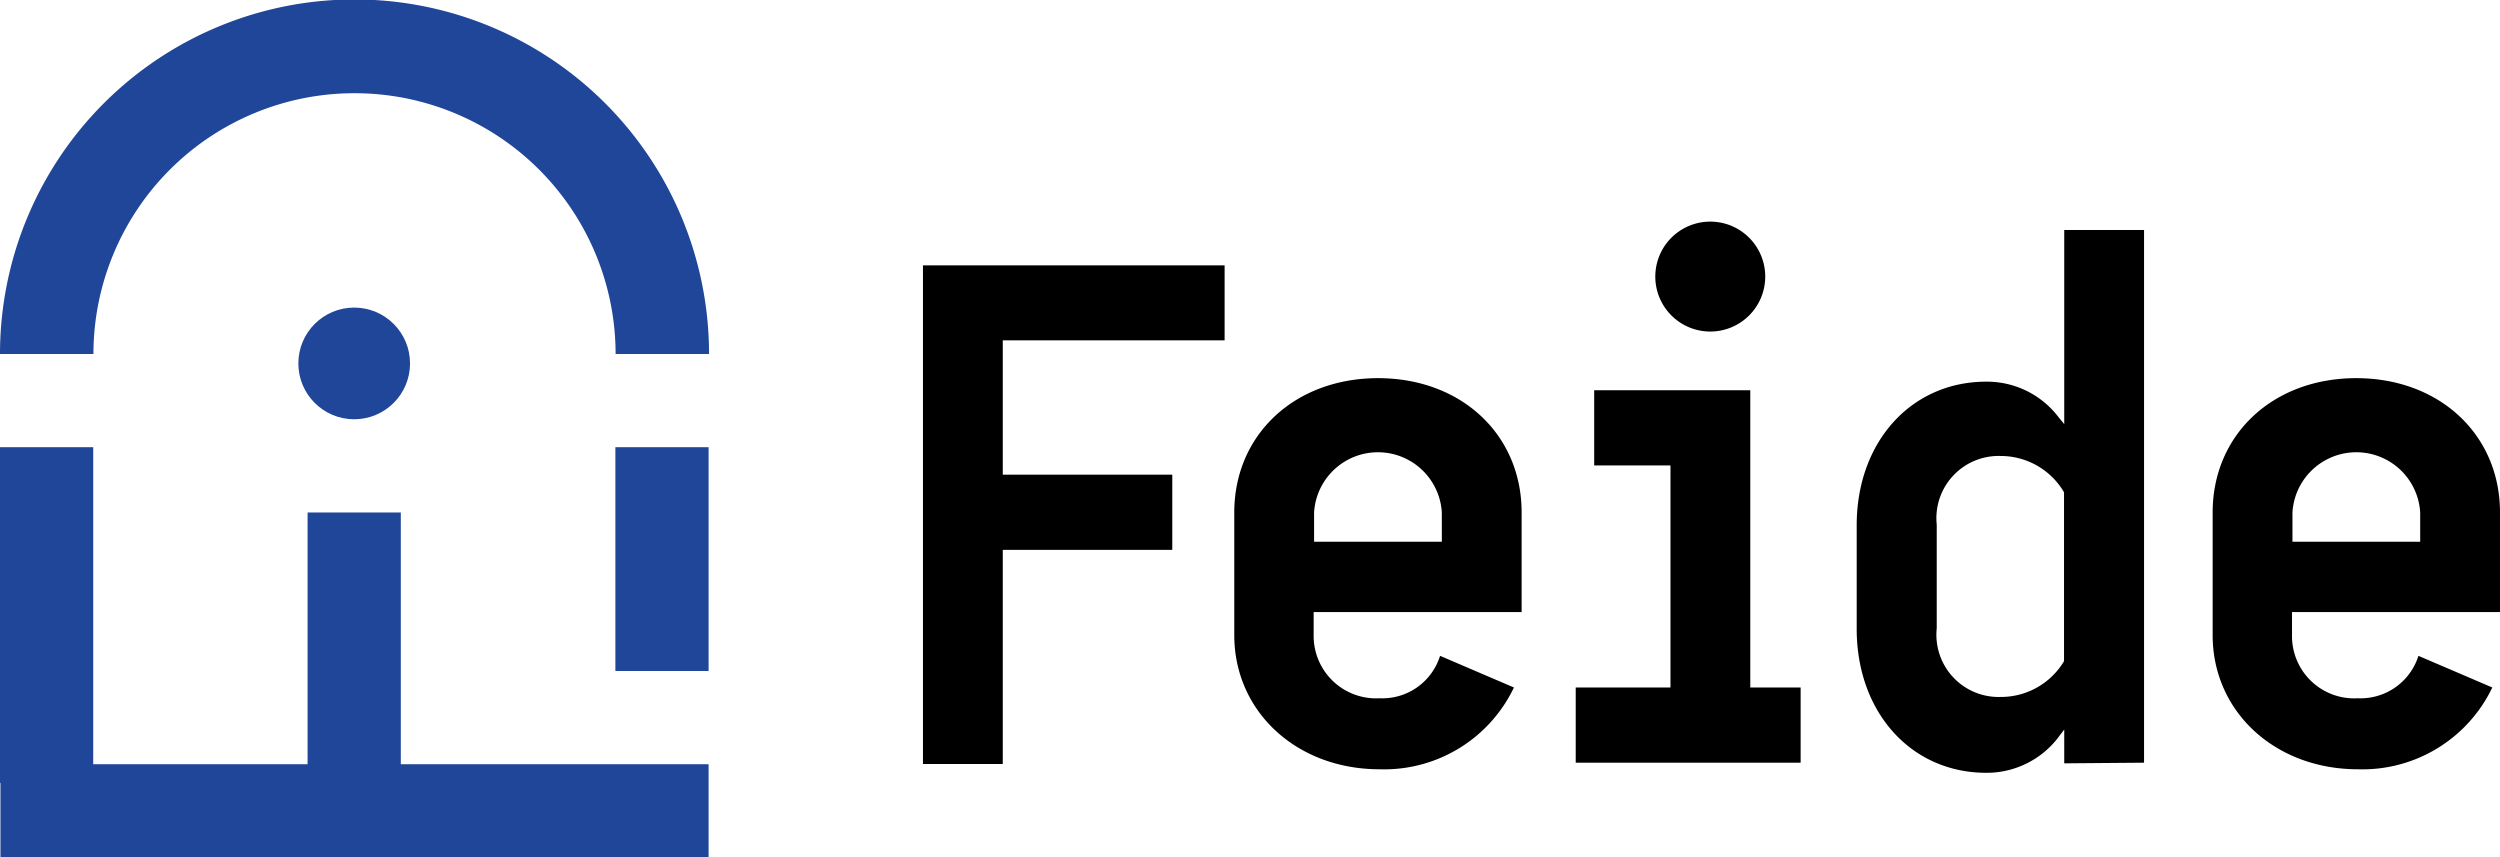
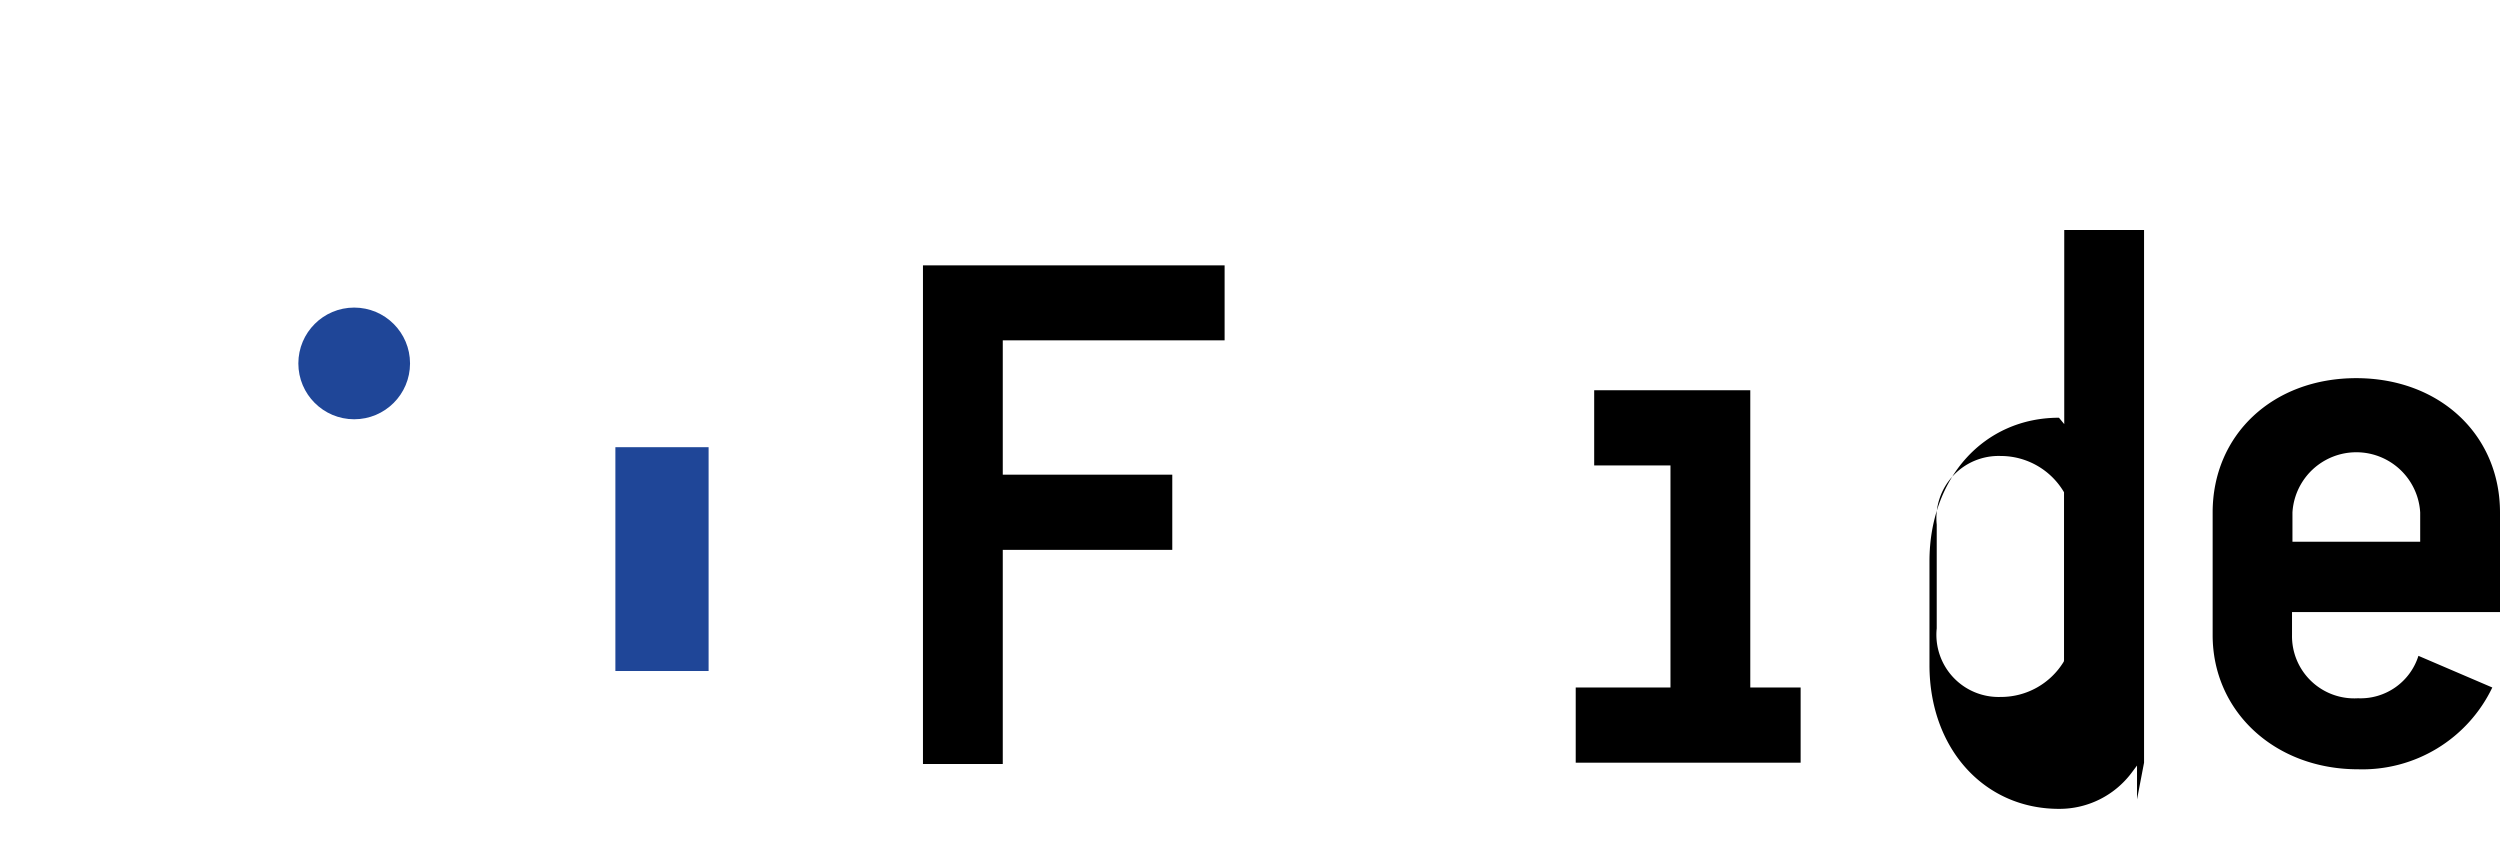
<svg xmlns="http://www.w3.org/2000/svg" id="Layer_1" data-name="Layer 1" viewBox="0 0 113.71 39">
  <defs>
    <style>.cls-1{fill:#1f4698;}</style>
  </defs>
  <title>Horisontal_Feide</title>
  <rect class="cls-1" x="27.99" y="20.34" width="4.24" height="10.18" />
-   <polygon class="cls-1" points="18.23 23.31 13.99 23.31 13.99 34.76 4.24 34.76 4.24 20.34 0 20.34 0 35.61 0.02 35.61 0.02 39 32.23 39 32.23 34.76 18.23 34.76 18.23 23.31" />
  <circle class="cls-1" cx="16.11" cy="16.53" r="2.54" />
-   <path class="cls-1" d="M16.11,4.24A11.87,11.87,0,0,1,28,16.1h4.25A16.11,16.11,0,0,0,0,16.1H4.25A11.87,11.87,0,0,1,16.11,4.24Z" />
  <polygon points="53.32 21.59 45.61 21.59 45.61 15.48 55.7 15.48 55.7 12.07 41.98 12.07 41.98 34.75 45.61 34.75 45.61 25.01 53.32 25.01 53.32 21.59" />
-   <path d="M77.79,10.08a2.5,2.5,0,1,0,2.5,2.5A2.5,2.5,0,0,0,77.79,10.08Z" />
  <polygon points="72.51 17.75 72.51 21.17 75.98 21.17 75.98 31.27 71.67 31.27 71.67 34.69 81.9 34.69 81.9 31.27 79.61 31.27 79.61 17.75 72.51 17.75" />
-   <path d="M97.52,34.69V10.46H93.89v8.83L93.65,19a4.09,4.09,0,0,0-3.31-1.64c-3.41,0-5.89,2.74-5.89,6.53v4.72c0,3.79,2.48,6.54,5.89,6.54a4.1,4.1,0,0,0,3.31-1.65l.24-.32v1.54Zm-3.65-4.6A3.34,3.34,0,0,1,91,31.7a2.83,2.83,0,0,1-2.91-3.12V23.86A2.83,2.83,0,0,1,91,20.74a3.34,3.34,0,0,1,2.88,1.65l0,0v7.64Z" />
-   <path d="M69.21,27.84V23.31c0-3.54-2.74-6.11-6.53-6.11s-6.54,2.57-6.54,6.11v5.58c0,3.48,2.84,6.1,6.61,6.1a6.54,6.54,0,0,0,6.11-3.72L65.5,29.83a2.75,2.75,0,0,1-2.75,1.93,2.84,2.84,0,0,1-3-2.87V27.84Zm-9.44-4.53a2.91,2.91,0,0,1,5.81,0v1.33H59.77Z" />
+   <path d="M97.52,34.69V10.46H93.89v8.83L93.65,19c-3.41,0-5.89,2.74-5.89,6.53v4.72c0,3.79,2.48,6.54,5.89,6.54a4.1,4.1,0,0,0,3.31-1.65l.24-.32v1.54Zm-3.65-4.6A3.34,3.34,0,0,1,91,31.7a2.83,2.83,0,0,1-2.91-3.12V23.86A2.83,2.83,0,0,1,91,20.74a3.34,3.34,0,0,1,2.88,1.65l0,0v7.64Z" />
  <path d="M113.71,27.84V23.31c0-3.54-2.75-6.11-6.54-6.11s-6.53,2.57-6.53,6.11v5.58c0,3.48,2.84,6.1,6.61,6.1a6.55,6.55,0,0,0,6.11-3.72L110,29.83a2.76,2.76,0,0,1-2.75,1.93,2.83,2.83,0,0,1-3-2.87V27.84Zm-9.44-4.53a2.91,2.91,0,0,1,5.81,0v1.33h-5.81Z" />
</svg>